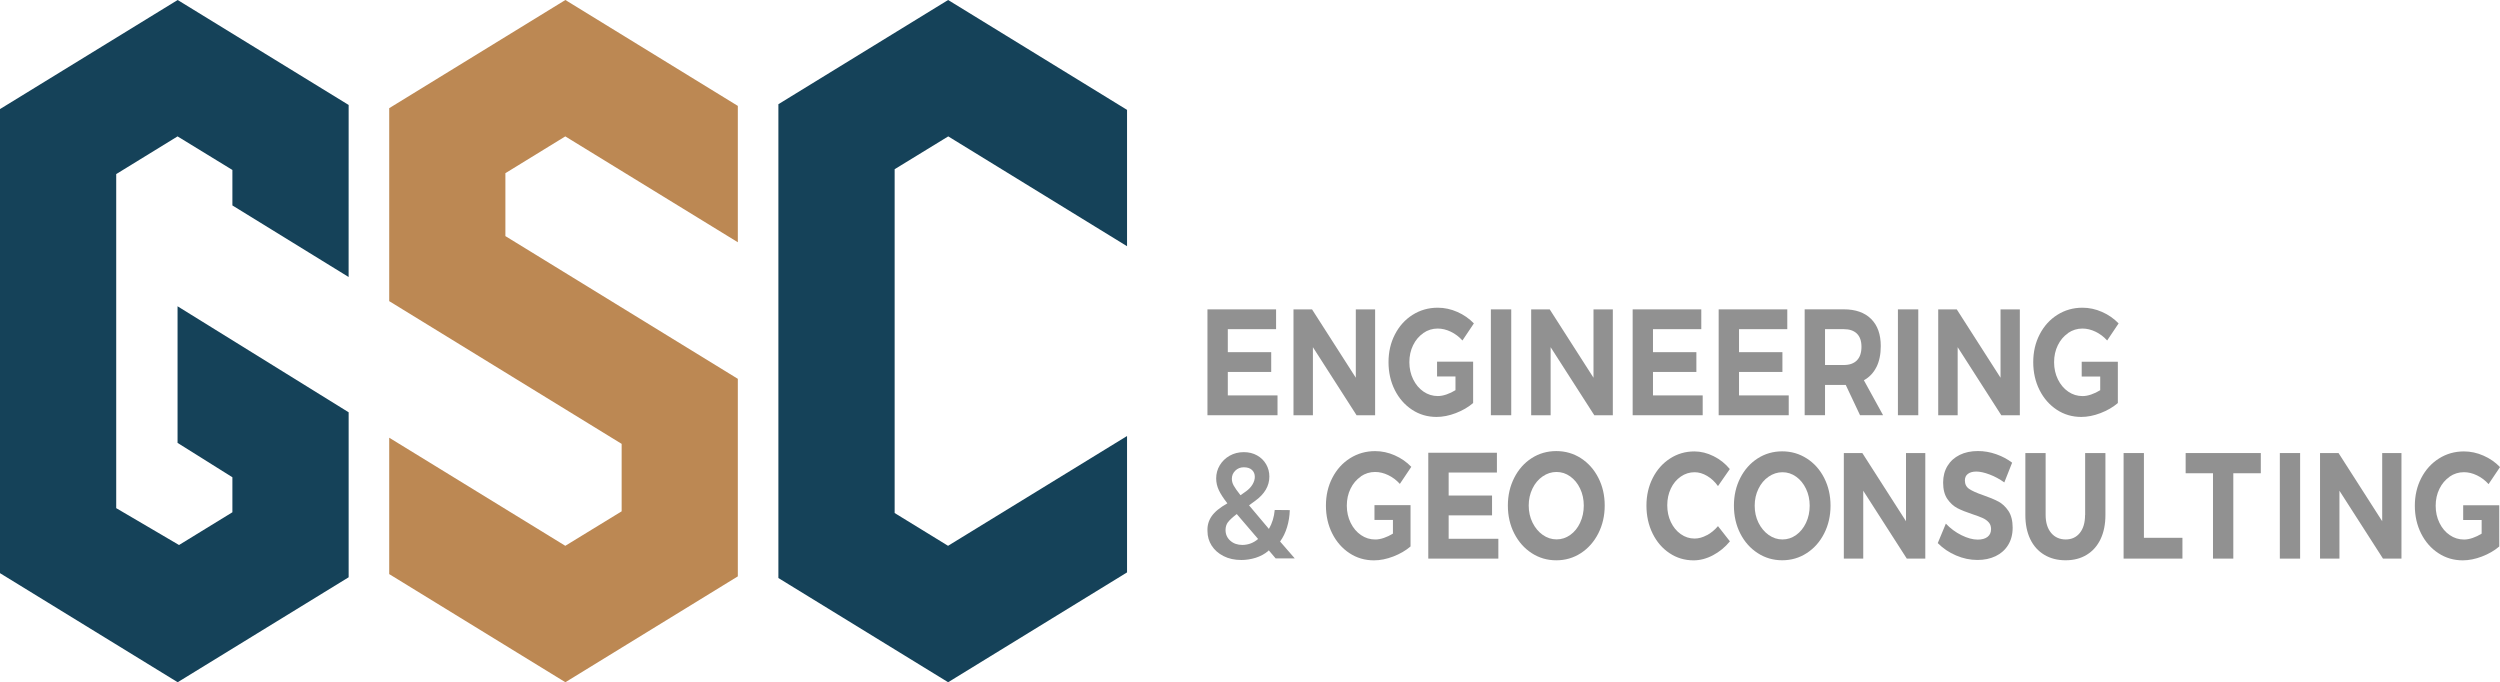
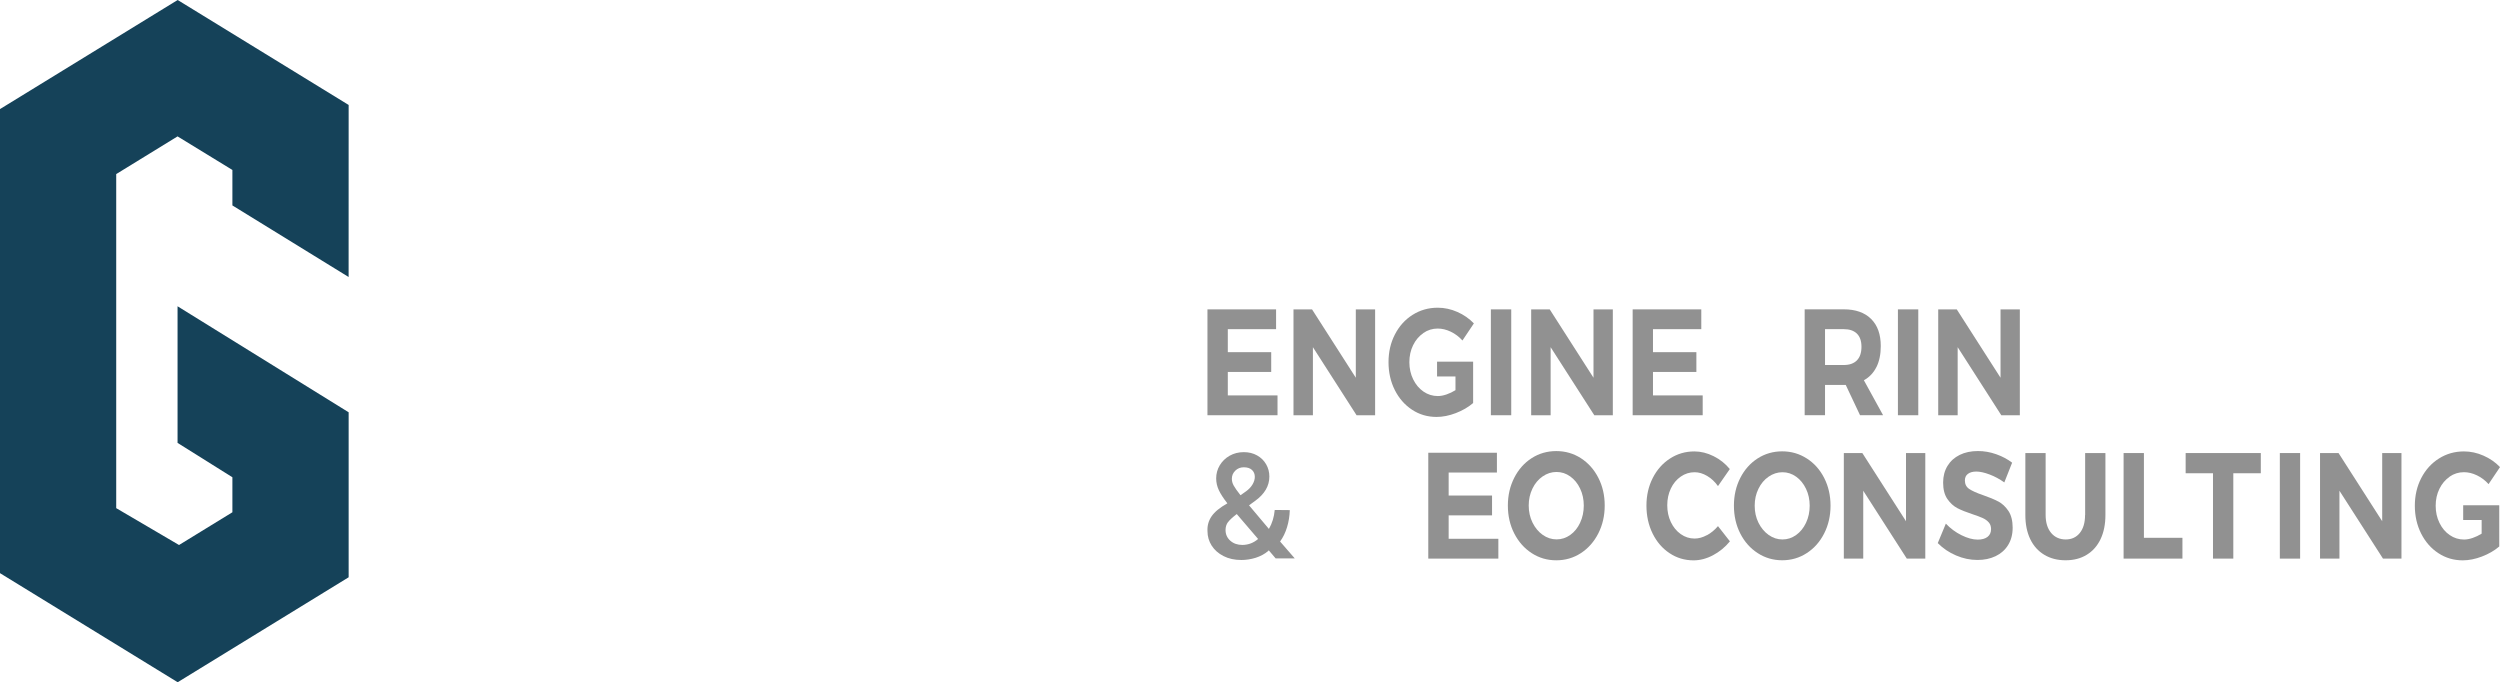
<svg xmlns="http://www.w3.org/2000/svg" id="Layer_2" data-name="Layer 2" viewBox="0 0 661.91 180.63">
  <defs>
    <style>
      .cls-1 {
        fill: #bc8853;
      }

      .cls-2 {
        fill: #919191;
      }

      .cls-3 {
        fill: #154259;
      }
    </style>
  </defs>
  <g id="Layer_1-2" data-name="Layer 1">
    <g>
      <g>
-         <polygon class="cls-1" points="149.69 0 103.05 28.64 103.05 79.73 164.59 117.52 164.59 135.38 149.67 144.51 103.05 115.89 103.05 152 149.69 180.63 195.35 152.6 195.35 100.3 133.81 62.51 133.81 45.85 149.67 36.11 195.35 64.14 195.35 28.04 149.69 0" />
-         <polygon class="cls-3" points="251.03 0 206.09 27.59 206.09 153.04 251.03 180.63 298.4 151.55 298.4 115.44 251.01 144.51 236.87 135.83 236.87 44.8 251.06 36.11 298.4 65.19 298.4 29.09 251.03 0" />
        <polygon class="cls-3" points="47.04 0 0 28.88 0 151.75 47.04 180.63 92.31 152.84 92.31 109.16 47.01 81.09 47.01 117.26 61.53 126.36 61.53 135.63 47.4 144.3 30.77 134.54 30.77 46.09 47.01 36.11 61.53 45 61.53 54.39 92.3 73.34 92.31 27.79 47.04 0" />
        <g>
          <g>
            <polygon class="cls-2" points="325.08 98.48 336.57 98.48 336.57 93.24 325.08 93.24 325.08 87.15 337.86 87.15 337.86 81.91 319.69 81.91 319.69 109.94 338.24 109.94 338.24 104.69 325.08 104.69 325.08 98.48" />
            <polygon class="cls-2" points="358.97 100.01 347.38 81.91 342.47 81.91 342.47 109.94 347.61 109.94 347.61 91.92 359.17 109.94 364.08 109.94 364.08 81.91 358.97 81.91 358.97 100.01" />
            <path class="cls-2" d="M376.85,88.17c1.15-.79,2.42-1.18,3.8-1.18,1.16,0,2.32.28,3.48.84s2.18,1.33,3.07,2.32l3.03-4.52c-1.23-1.28-2.69-2.3-4.38-3.04-1.69-.75-3.43-1.12-5.2-1.12-2.43,0-4.64.63-6.63,1.88-1.99,1.25-3.55,2.98-4.69,5.19-1.14,2.2-1.7,4.65-1.7,7.35s.56,5.19,1.67,7.39,2.64,3.94,4.57,5.21c1.93,1.27,4.09,1.9,6.48,1.9,1.64,0,3.34-.34,5.11-1.02,1.77-.68,3.3-1.57,4.57-2.66v-7.03h0v-3.92h-9.55v3.92h4.88v3.62c-.77.48-1.57.86-2.39,1.14s-1.58.42-2.28.42c-1.39,0-2.65-.39-3.8-1.18-1.15-.79-2.06-1.87-2.73-3.24s-1.01-2.89-1.01-4.54.33-3.16.99-4.5c.66-1.35,1.56-2.42,2.71-3.2Z" />
            <rect class="cls-2" x="394.73" y="81.91" width="5.39" height="28.03" />
            <polygon class="cls-2" points="421.9 100.01 410.31 81.91 405.4 81.91 405.4 109.94 410.55 109.94 410.55 91.92 422.11 109.94 427.02 109.94 427.02 81.91 421.9 81.91 421.9 100.01" />
            <polygon class="cls-2" points="437.65 98.48 449.14 98.48 449.14 93.24 437.65 93.24 437.65 87.15 450.44 87.15 450.44 81.91 432.27 81.91 432.27 109.94 450.81 109.94 450.81 104.69 437.65 104.69 437.65 98.48" />
-             <polygon class="cls-2" points="460.43 98.48 471.92 98.48 471.92 93.24 460.43 93.24 460.43 87.15 473.21 87.15 473.21 81.91 455.04 81.91 455.04 109.94 473.59 109.94 473.59 104.69 460.43 104.69 460.43 98.48" />
            <path class="cls-2" d="M496.82,97.18c.76-1.53,1.14-3.38,1.14-5.55,0-3.1-.85-5.49-2.56-7.19-1.71-1.69-4.11-2.54-7.23-2.54h-10.36v28.03h5.39v-8.01h5.49l3.78,8.01h6.1l-5.08-9.25c1.45-.8,2.56-1.97,3.32-3.5ZM491.64,95.42c-.81.81-1.96,1.22-3.46,1.22h-4.98v-9.49h4.98c1.5,0,2.65.39,3.46,1.18.81.79,1.21,1.96,1.21,3.5s-.4,2.77-1.21,3.58Z" />
            <rect class="cls-2" x="502.5" y="81.91" width="5.39" height="28.03" />
            <polygon class="cls-2" points="529.67 100.01 518.08 81.91 513.17 81.91 513.17 109.94 518.32 109.94 518.32 91.92 529.87 109.94 534.78 109.94 534.78 81.91 529.67 81.91 529.67 100.01" />
-             <path class="cls-2" d="M547.55,88.17c1.15-.79,2.42-1.18,3.8-1.18,1.16,0,2.32.28,3.48.84s2.18,1.33,3.07,2.32l3.03-4.52c-1.23-1.28-2.69-2.3-4.38-3.04-1.69-.75-3.43-1.12-5.2-1.12-2.43,0-4.64.63-6.63,1.88-1.99,1.25-3.55,2.98-4.69,5.19-1.14,2.2-1.7,4.65-1.7,7.35s.56,5.19,1.67,7.39,2.64,3.94,4.57,5.21c1.93,1.27,4.09,1.9,6.48,1.9,1.64,0,3.34-.34,5.11-1.02,1.77-.68,3.3-1.57,4.57-2.66v-10.89h-.02v-.05h-9.55v3.92h4.9v3.62c-.77.48-1.57.86-2.39,1.14s-1.58.42-2.28.42c-1.39,0-2.65-.39-3.8-1.18-1.15-.79-2.06-1.87-2.73-3.24s-1.01-2.89-1.01-4.54.33-3.16.99-4.5c.66-1.35,1.56-2.42,2.71-3.2Z" />
          </g>
          <g>
-             <path class="cls-2" d="M360.28,126.14c1.15-.79,2.42-1.18,3.8-1.18,1.16,0,2.32.28,3.48.84s2.18,1.33,3.07,2.32l3.03-4.52c-1.23-1.28-2.69-2.3-4.38-3.04-1.69-.75-3.43-1.12-5.2-1.12-2.43,0-4.64.63-6.63,1.88-1.99,1.25-3.55,2.98-4.69,5.19-1.14,2.2-1.7,4.65-1.7,7.35s.56,5.19,1.67,7.39,2.64,3.94,4.57,5.21c1.93,1.27,4.09,1.9,6.48,1.9,1.64,0,3.34-.34,5.11-1.02,1.77-.68,3.3-1.57,4.57-2.66v-10.89h0v-.05h-9.55v3.92h4.89v3.62c-.77.48-1.57.86-2.39,1.14s-1.58.42-2.28.42c-1.39,0-2.65-.39-3.8-1.18-1.15-.79-2.06-1.87-2.73-3.24s-1.01-2.89-1.01-4.54.33-3.16.99-4.5c.66-1.35,1.56-2.42,2.71-3.2Z" />
            <polygon class="cls-2" points="383.55 136.45 395.04 136.45 395.04 131.2 383.55 131.2 383.55 125.11 396.33 125.11 396.33 119.87 378.16 119.87 378.16 147.9 396.71 147.9 396.71 142.65 383.55 142.65 383.55 136.45" />
            <path class="cls-2" d="M418.56,121.31c-1.95-1.25-4.12-1.88-6.51-1.88s-4.59.63-6.53,1.88c-1.94,1.25-3.48,2.98-4.6,5.19-1.12,2.2-1.69,4.65-1.69,7.35s.56,5.19,1.69,7.39c1.13,2.2,2.66,3.94,4.62,5.21,1.95,1.27,4.13,1.9,6.51,1.9s4.56-.63,6.51-1.9c1.95-1.27,3.49-3.01,4.62-5.23,1.12-2.21,1.69-4.67,1.69-7.37s-.56-5.15-1.69-7.35c-1.12-2.2-2.67-3.93-4.62-5.19ZM418.37,138.39c-.65,1.38-1.52,2.46-2.62,3.24-1.1.79-2.31,1.18-3.63,1.18s-2.54-.4-3.67-1.2c-1.12-.8-2.02-1.88-2.69-3.24s-1.01-2.87-1.01-4.52.33-3.12.99-4.49,1.56-2.44,2.69-3.22c1.14-.79,2.36-1.18,3.68-1.18s2.53.39,3.63,1.18c1.1.79,1.98,1.86,2.62,3.22.65,1.36.97,2.86.97,4.49s-.32,3.17-.97,4.54Z" />
            <g>
              <rect class="cls-2" x="603.62" y="119.95" width="5.37" height="27.95" />
              <polygon class="cls-2" points="630.72 138 619.16 119.95 614.26 119.95 614.26 147.9 619.4 147.9 619.4 129.93 630.93 147.9 635.82 147.9 635.82 119.95 630.72 119.95 630.72 138" />
              <path class="cls-2" d="M648.56,126.2c1.14-.78,2.41-1.18,3.79-1.18,1.16,0,2.31.28,3.47.84s2.18,1.33,3.06,2.32l3.03-4.51c-1.22-1.28-2.68-2.29-4.37-3.03-1.69-.75-3.42-1.12-5.19-1.12-2.43,0-4.63.63-6.61,1.88-1.98,1.25-3.54,2.97-4.68,5.17-1.13,2.2-1.7,4.64-1.7,7.33s.56,5.17,1.67,7.37c1.11,2.2,2.63,3.93,4.56,5.19,1.93,1.27,4.08,1.9,6.46,1.9,1.63,0,3.33-.34,5.1-1.02,1.77-.68,3.29-1.56,4.56-2.65v-10.86h-.02v-.05h-9.53v3.9h4.89v3.61c-.77.48-1.56.86-2.38,1.14s-1.58.42-2.28.42c-1.38,0-2.65-.39-3.79-1.18-1.15-.78-2.05-1.86-2.72-3.23s-1-2.88-1-4.53.33-3.15.99-4.49c.66-1.34,1.56-2.41,2.7-3.19Z" />
              <path class="cls-2" d="M451.92,141.69c-1.1.6-2.18.9-3.25.9-1.34,0-2.56-.39-3.67-1.18-1.11-.78-1.98-1.85-2.62-3.19s-.95-2.83-.95-4.45.32-3.1.95-4.43c.63-1.33,1.51-2.38,2.62-3.15,1.11-.77,2.33-1.16,3.67-1.16,1.11,0,2.22.33,3.32.98,1.1.65,2.06,1.55,2.87,2.69l3.13-4.51c-1.18-1.44-2.61-2.58-4.29-3.41-1.68-.84-3.38-1.26-5.1-1.26-2.36,0-4.51.63-6.44,1.88-1.94,1.25-3.46,2.97-4.57,5.15-1.11,2.18-1.67,4.62-1.67,7.31s.54,5.18,1.63,7.39c1.09,2.21,2.58,3.95,4.49,5.21,1.9,1.27,4.02,1.9,6.36,1.9,1.72,0,3.44-.45,5.15-1.36,1.71-.9,3.2-2.13,4.47-3.67l-3.16-4.03c-.86,1.01-1.84,1.82-2.94,2.42Z" />
              <path class="cls-2" d="M478.36,121.38c-1.95-1.25-4.11-1.88-6.5-1.88s-4.57.63-6.51,1.88c-1.94,1.25-3.47,2.97-4.59,5.17-1.12,2.2-1.68,4.64-1.68,7.33s.56,5.17,1.68,7.37c1.12,2.2,2.66,3.93,4.61,5.19,1.95,1.27,4.12,1.9,6.5,1.9s4.55-.63,6.5-1.9c1.95-1.26,3.49-3,4.61-5.21,1.12-2.21,1.68-4.66,1.68-7.35s-.56-5.13-1.68-7.33c-1.12-2.2-2.66-3.92-4.61-5.17ZM478.17,138.42c-.65,1.37-1.52,2.45-2.62,3.23-1.1.79-2.31,1.18-3.62,1.18s-2.53-.4-3.66-1.2c-1.12-.8-2.02-1.88-2.69-3.23s-1-2.86-1-4.51.33-3.12.99-4.47c.66-1.36,1.55-2.43,2.69-3.21,1.13-.78,2.36-1.18,3.67-1.18s2.52.39,3.62,1.18c1.1.78,1.97,1.86,2.62,3.21.65,1.36.97,2.85.97,4.47s-.32,3.16-.97,4.53Z" />
              <polygon class="cls-2" points="504.64 138 493.08 119.95 488.18 119.95 488.18 147.9 493.32 147.9 493.32 129.93 504.85 147.9 509.75 147.9 509.75 119.95 504.64 119.95 504.64 138" />
              <path class="cls-2" d="M529.05,132.77c-1.05-.56-2.4-1.12-4.03-1.68-1.63-.56-2.84-1.1-3.62-1.62-.78-.52-1.17-1.27-1.17-2.26,0-.77.27-1.36.82-1.76s1.28-.6,2.21-.6,2.15.26,3.52.78c1.37.52,2.67,1.22,3.89,2.1l2.07-5.23c-1.22-.93-2.63-1.68-4.22-2.24-1.59-.56-3.2-.84-4.83-.84-1.84,0-3.45.34-4.83,1.02-1.38.68-2.46,1.65-3.23,2.91-.77,1.27-1.16,2.74-1.16,4.41,0,1.81.37,3.26,1.12,4.35.75,1.09,1.64,1.9,2.67,2.44,1.03.53,2.36,1.06,4,1.6,1.13.37,2.02.71,2.67,1,.65.29,1.18.67,1.6,1.14.42.47.63,1.06.63,1.78,0,.91-.31,1.6-.94,2.08-.62.48-1.49.72-2.6.72-1.29,0-2.72-.39-4.28-1.16-1.56-.77-2.95-1.8-4.15-3.07l-2.14,5.15c1.36,1.38,2.97,2.48,4.83,3.27,1.86.8,3.75,1.2,5.68,1.2,1.79,0,3.39-.33,4.79-1s2.51-1.64,3.32-2.94c.8-1.29,1.21-2.83,1.21-4.61s-.37-3.31-1.12-4.43c-.75-1.12-1.65-1.96-2.7-2.52Z" />
              <path class="cls-2" d="M552.05,136.36c0,2.02-.47,3.61-1.39,4.75-.93,1.15-2.18,1.72-3.74,1.72s-2.9-.58-3.86-1.74c-.96-1.16-1.45-2.74-1.45-4.73v-16.41h-5.37v16.41c0,2.45.43,4.57,1.29,6.37.86,1.8,2.1,3.18,3.71,4.15,1.61.97,3.49,1.46,5.65,1.46s4.02-.48,5.61-1.46c1.59-.97,2.81-2.36,3.66-4.15.85-1.8,1.28-3.92,1.28-6.37v-16.41h-5.37v16.41Z" />
              <polygon class="cls-2" points="567.63 119.95 562.25 119.95 562.25 147.9 577.83 147.9 577.83 142.39 567.63 142.39 567.63 119.95" />
              <polygon class="cls-2" points="598.58 119.95 578.68 119.95 578.68 125.3 585.92 125.3 585.92 147.9 591.3 147.9 591.3 125.3 598.58 125.3 598.58 119.95" />
            </g>
          </g>
        </g>
      </g>
      <path class="cls-2" d="M328.6,148.27c1.32,0,2.6-.2,3.86-.59,1.25-.4,2.35-.99,3.3-1.78l.16-.2,1.82,2.14h5.06l-3.88-4.47c.79-1.08,1.4-2.34,1.84-3.78.44-1.44.68-2.95.73-4.53l-3.99-.04c-.16,1.85-.67,3.52-1.54,5.02l-5.26-6.25,1.58-1.15c2.53-1.82,3.8-3.97,3.8-6.45,0-1.19-.28-2.27-.85-3.26-.57-.99-1.36-1.77-2.39-2.35-1.03-.58-2.2-.87-3.52-.87-1.4,0-2.65.32-3.76.95-1.11.63-1.98,1.48-2.61,2.53-.63,1.05-.95,2.21-.95,3.48,0,1.08.24,2.12.71,3.12.47,1,1.2,2.12,2.17,3.36l.08.12c-1.98,1.11-3.37,2.25-4.17,3.42-.8,1.17-1.17,2.48-1.09,3.93,0,1.4.37,2.68,1.11,3.84.74,1.16,1.79,2.08,3.14,2.77,1.36.69,2.91,1.03,4.65,1.03ZM327.06,124.61c.61-.59,1.36-.89,2.25-.89.95,0,1.67.24,2.17.71.5.47.75,1.08.75,1.82,0,.66-.2,1.33-.61,2.02-.41.69-.98,1.29-1.72,1.82l-1.46,1.03c-.9-1.13-1.5-2-1.82-2.59-.32-.59-.47-1.18-.47-1.76,0-.84.3-1.56.91-2.15ZM325.12,138.27c.42-.58,1.2-1.3,2.33-2.17l5.65,6.6c-1.19,1.03-2.57,1.56-4.15,1.58-1.29,0-2.36-.37-3.2-1.11-.84-.74-1.27-1.69-1.27-2.85,0-.79.21-1.48.63-2.06Z" />
    </g>
  </g>
</svg>